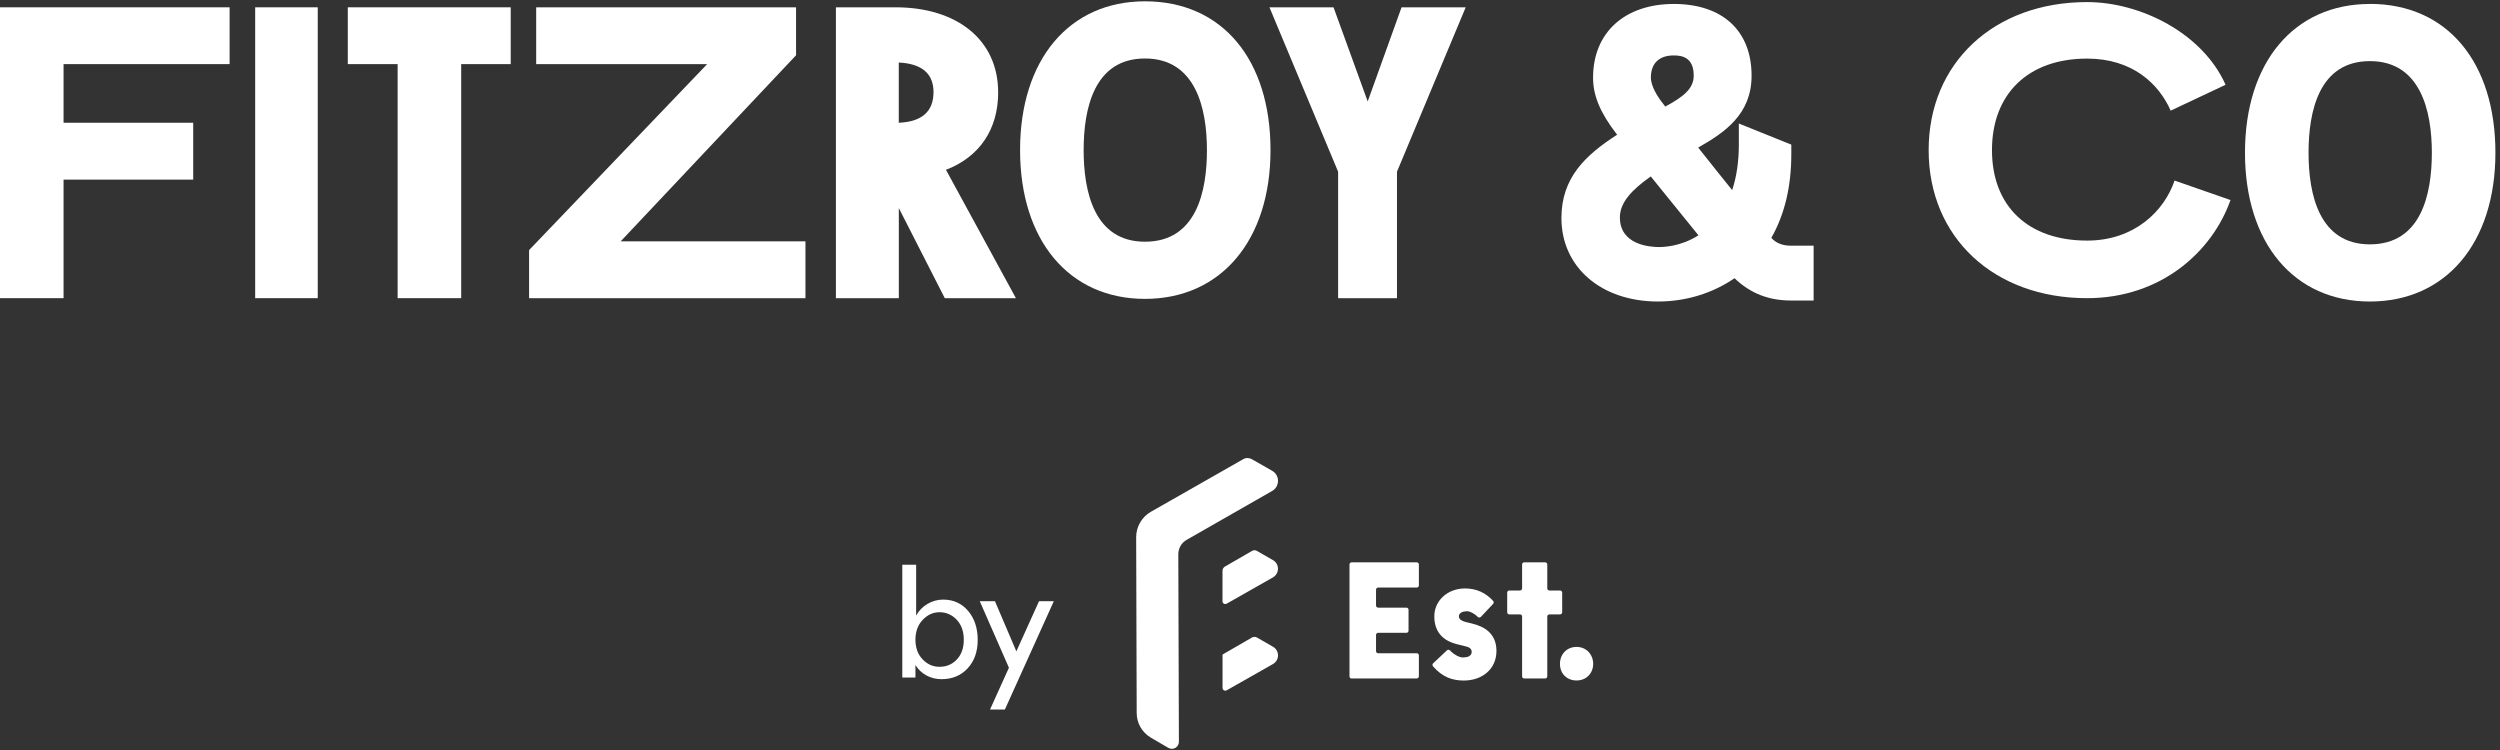
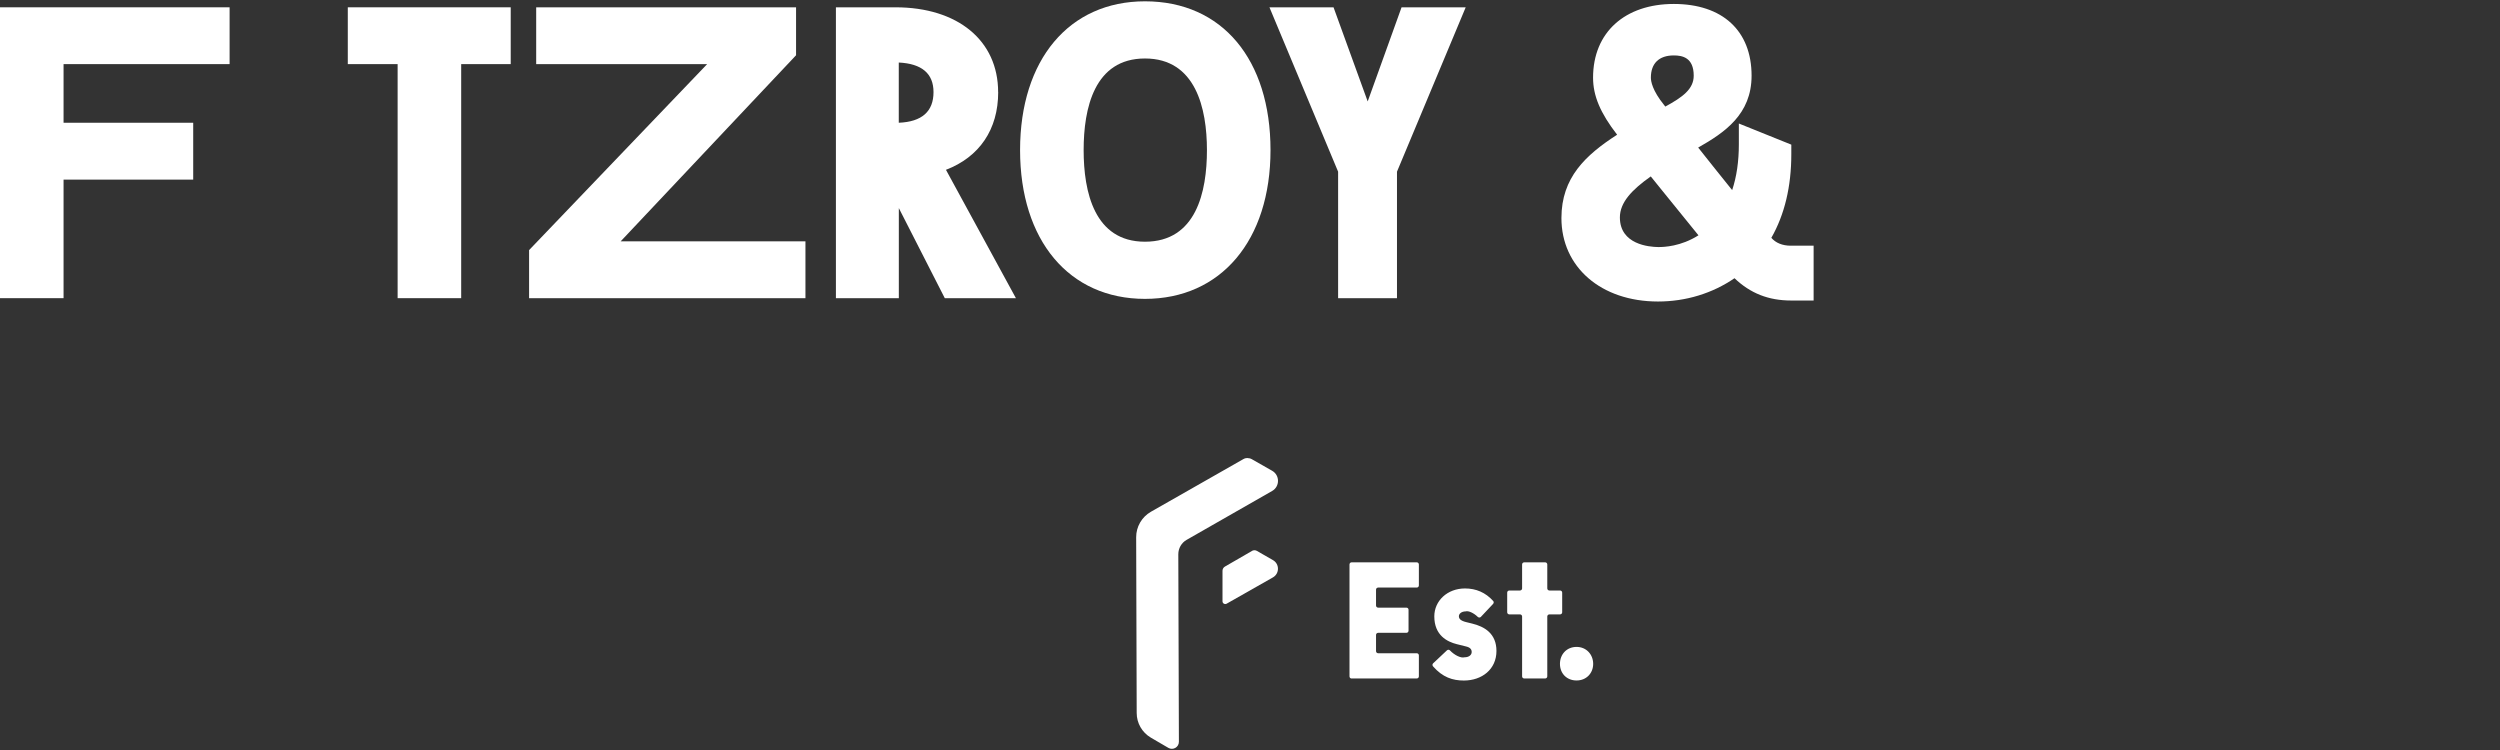
<svg xmlns="http://www.w3.org/2000/svg" width="533" height="160" viewBox="0 0 533 160" fill="none">
  <rect x="0" y="0" width="533" height="160" fill="#333333" stroke="none" />
  <g clip-path="url(#clip0_1607_61630)">
-     <path d="M192.355 144.451H195.171V141.773C195.746 142.724 196.522 143.463 197.498 144.001C198.487 144.526 199.563 144.801 200.739 144.801C203.004 144.801 204.856 144.038 206.294 142.499C207.721 140.96 208.447 138.945 208.447 136.43C208.447 133.915 207.758 131.838 206.395 130.237C205.031 128.635 203.254 127.834 201.089 127.834C199.888 127.834 198.762 128.147 197.723 128.76C196.685 129.386 195.884 130.199 195.321 131.238V120.402H192.368V144.451H192.355ZM196.697 140.572C195.684 139.521 195.171 138.12 195.171 136.393C195.171 134.666 195.684 133.252 196.71 132.164C197.736 131.075 198.937 130.525 200.313 130.525C201.69 130.525 202.979 131.063 203.98 132.139C204.981 133.215 205.481 134.629 205.481 136.393C205.481 138.157 204.981 139.571 203.992 140.61C203.004 141.648 201.777 142.161 200.326 142.161C198.875 142.161 197.723 141.636 196.697 140.572ZM216.692 138.883L212.125 128.172H208.885L215.103 142.361L211.074 151.27H214.24L224.675 128.172H221.522L216.68 138.883H216.692Z" fill="white" />
    <path d="M336.124 145.077C338.214 145.077 339.665 143.525 339.665 141.536C339.665 139.546 338.214 137.92 336.124 137.92C334.034 137.92 332.583 139.484 332.583 141.536C332.583 143.588 334.034 145.077 336.124 145.077ZM324.963 144.651H329.43C329.68 144.651 329.88 144.451 329.88 144.201V131.438C329.88 131.188 330.08 130.988 330.331 130.988H332.608C332.858 130.988 333.058 130.787 333.058 130.537V126.345C333.058 126.095 332.858 125.895 332.608 125.895H330.331C330.08 125.895 329.88 125.695 329.88 125.444V120.339C329.88 120.089 329.68 119.889 329.43 119.889H324.963C324.713 119.889 324.512 120.089 324.512 120.339V125.444C324.512 125.695 324.312 125.895 324.062 125.895H321.785C321.534 125.895 321.334 126.095 321.334 126.345V130.537C321.334 130.787 321.534 130.988 321.785 130.988H324.062C324.312 130.988 324.512 131.188 324.512 131.438V144.201C324.512 144.451 324.713 144.651 324.963 144.651ZM318.331 128.735C318.494 128.573 318.506 128.297 318.344 128.122C316.717 126.32 314.69 125.457 312.338 125.457C308.584 125.457 305.794 128.085 305.794 131.413C305.794 135.48 308.584 136.831 310.573 137.331L312.588 137.832C313.476 138.045 313.764 138.47 313.764 139.008C313.764 139.646 313.163 140.134 312.237 140.134C311.487 140.359 310.098 139.696 309.134 138.67C308.959 138.483 308.671 138.483 308.496 138.645L305.543 141.423C305.368 141.586 305.356 141.873 305.518 142.061C307.558 144.401 309.697 145.089 312.1 145.089C315.929 145.089 319.044 142.712 319.044 138.783C319.044 135.067 316.492 133.578 313.839 132.94L312.663 132.652C311.324 132.339 311.036 131.876 311.036 131.375C311.036 130.85 311.599 130.349 312.488 130.349C313.051 130.162 314.214 130.687 315.065 131.526C315.253 131.701 315.541 131.701 315.716 131.526L318.331 128.748V128.735ZM288.163 144.651H302.052C302.303 144.651 302.503 144.451 302.503 144.201V139.721C302.503 139.471 302.303 139.271 302.052 139.271H293.819C293.569 139.271 293.369 139.071 293.369 138.82V135.367C293.369 135.117 293.569 134.917 293.819 134.917H299.85C300.1 134.917 300.301 134.716 300.301 134.466V129.999C300.301 129.749 300.1 129.549 299.85 129.549H293.819C293.569 129.549 293.369 129.348 293.369 129.098V125.72C293.369 125.47 293.569 125.269 293.819 125.269H302.052C302.303 125.269 302.503 125.069 302.503 124.819V120.339C302.503 120.089 302.303 119.889 302.052 119.889H288.163C287.913 119.889 287.713 120.089 287.713 120.339V144.213C287.713 144.464 287.913 144.664 288.163 144.664" fill="white" />
-     <path d="M266.942 135.905L265.666 136.643L260.673 139.534C260.673 139.534 260.648 139.559 260.648 139.584V146.666C260.648 147.116 261.136 147.391 261.524 147.179L271.397 141.573C272.823 140.76 272.836 138.695 271.397 137.882L267.981 135.917C267.818 135.817 267.643 135.78 267.455 135.78C267.268 135.78 267.092 135.83 266.93 135.917" fill="white" />
    <path d="M266.943 117.449L265.667 118.187L261.162 120.79C260.837 120.977 260.637 121.315 260.637 121.691V128.197C260.637 128.648 261.125 128.923 261.513 128.71L271.385 123.105C272.811 122.291 272.824 120.227 271.385 119.413L267.969 117.449C267.806 117.349 267.631 117.311 267.444 117.311C267.256 117.311 267.081 117.361 266.918 117.449" fill="white" />
    <path d="M265.992 97.642C265.679 97.642 265.366 97.717 265.091 97.879L245.384 109.103C243.432 110.217 242.218 112.306 242.231 114.559L242.343 152.009C242.343 154.173 243.494 156.163 245.359 157.264L249.087 159.441C250.088 160.029 251.34 159.304 251.34 158.152L251.215 118.175C251.215 116.898 251.89 115.722 252.991 115.097L271.222 104.674C272.886 103.723 272.886 101.32 271.222 100.369L266.893 97.904C266.618 97.742 266.305 97.667 265.992 97.667" fill="white" />
    <path d="M0 1.558V63.57H13.551V38.294H41.191V26.17H13.551V13.67H48.949V1.558H0Z" fill="white" />
-     <path d="M67.743 1.558H54.404V63.57H67.743V1.558Z" fill="white" />
    <path d="M74.15 13.67H84.774V63.57H98.325V13.67H108.885V1.558H74.15V13.67Z" fill="white" />
    <path d="M169.72 11.78V1.558H114.315V13.67H150.764L112.801 53.322V63.57H171.722V51.445H132.333L169.72 11.78Z" fill="white" />
    <path d="M191.618 26.157V13.332C196.535 13.57 199.025 15.684 199.025 19.638C199.025 23.78 196.535 25.97 191.618 26.17M212.802 19.638C212.802 8.652 204.205 1.558 190.917 1.558H178.217V63.57H191.63V44.363L201.428 63.57H216.593L201.678 36.205C208.81 33.465 212.814 27.609 212.814 19.638" fill="white" />
    <path d="M291.593 21.628L284.31 1.558H270.646L285.286 36.605V63.57H297.836V36.605L312.488 1.558H298.812L291.593 21.628Z" fill="white" />
    <path d="M351.941 37.606L353.968 40.121C356.783 43.612 359.523 47.003 362.113 50.169C358.372 52.546 354.743 52.684 353.542 52.671H353.517C351.603 52.646 345.359 52.133 345.359 46.352C345.359 43.162 347.912 40.459 351.941 37.619M355.044 22.716L354.806 22.416C352.241 19.263 351.966 17.273 351.966 16.56C351.966 13.507 353.705 11.818 356.858 11.818C358.672 11.818 361.1 12.268 361.1 16.135C361.1 18.988 358.747 20.702 355.056 22.716M377.641 50.719C380.469 45.777 381.908 39.783 381.908 32.864V30.837L370.722 26.332V30.787C370.722 34.415 370.247 37.681 369.296 40.534L369.058 40.234C366.806 37.431 364.391 34.428 362.051 31.462C367.669 28.272 373.437 24.393 373.437 16.135C373.437 6.562 367.243 0.844 356.858 0.844C346.473 0.844 339.641 6.863 339.641 16.56C339.641 20.414 341.18 24.093 344.771 28.722C338.039 33.064 332.896 37.856 332.896 46.49C332.896 56.963 341.368 64.283 353.492 64.283C359.436 64.283 365.116 62.531 369.796 59.315C373.174 62.544 377.066 64.07 381.858 64.07H386.663V52.383H381.783C380.031 52.383 378.58 51.795 377.654 50.707" fill="white" />
-     <path d="M505.258 52.096C494.459 52.096 492.182 41.473 492.182 32.564C492.182 23.655 494.447 13.031 505.258 13.031C516.068 13.031 518.471 23.655 518.471 32.564C518.471 41.473 516.181 52.096 505.258 52.096ZM505.258 0.844C489.079 0.844 478.631 13.294 478.631 32.564C478.631 51.833 489.079 64.283 505.258 64.283C521.436 64.283 532.022 51.833 532.022 32.564C532.022 13.294 521.774 0.832 505.258 0.832" fill="white" />
-     <path d="M462.789 23.592C460.224 17.774 454.556 12.493 444.971 12.493C432.459 12.493 424.689 19.963 424.689 32.001C424.689 44.038 432.459 51.295 444.971 51.295C455.057 51.295 461.425 44.989 463.615 38.495L475.54 42.649C471.673 53.622 460.75 63.57 444.959 63.57C425.076 63.57 411.188 50.594 411.188 32.013C411.188 13.432 425.089 0.444 444.971 0.444C456.345 0.444 469.596 7.063 474.489 18.074L462.789 23.592Z" fill="white" />
    <path d="M244.107 51.533C233.309 51.533 231.032 40.91 231.032 32.001C231.032 23.092 233.296 12.469 244.107 12.469C254.918 12.469 257.32 23.092 257.32 32.001C257.32 40.91 255.031 51.533 244.107 51.533ZM244.107 0.281C227.928 0.281 217.48 12.731 217.48 32.001C217.48 51.27 227.928 63.72 244.107 63.72C260.286 63.72 270.872 51.27 270.872 32.001C270.872 12.731 260.611 0.281 244.107 0.281Z" fill="white" />
  </g>
  <defs>
    <clipPath id="clip0_1607_61630">
      <rect width="532.034" height="159.36" fill="white" transform="translate(0 0.281)" />
    </clipPath>
  </defs>
</svg>